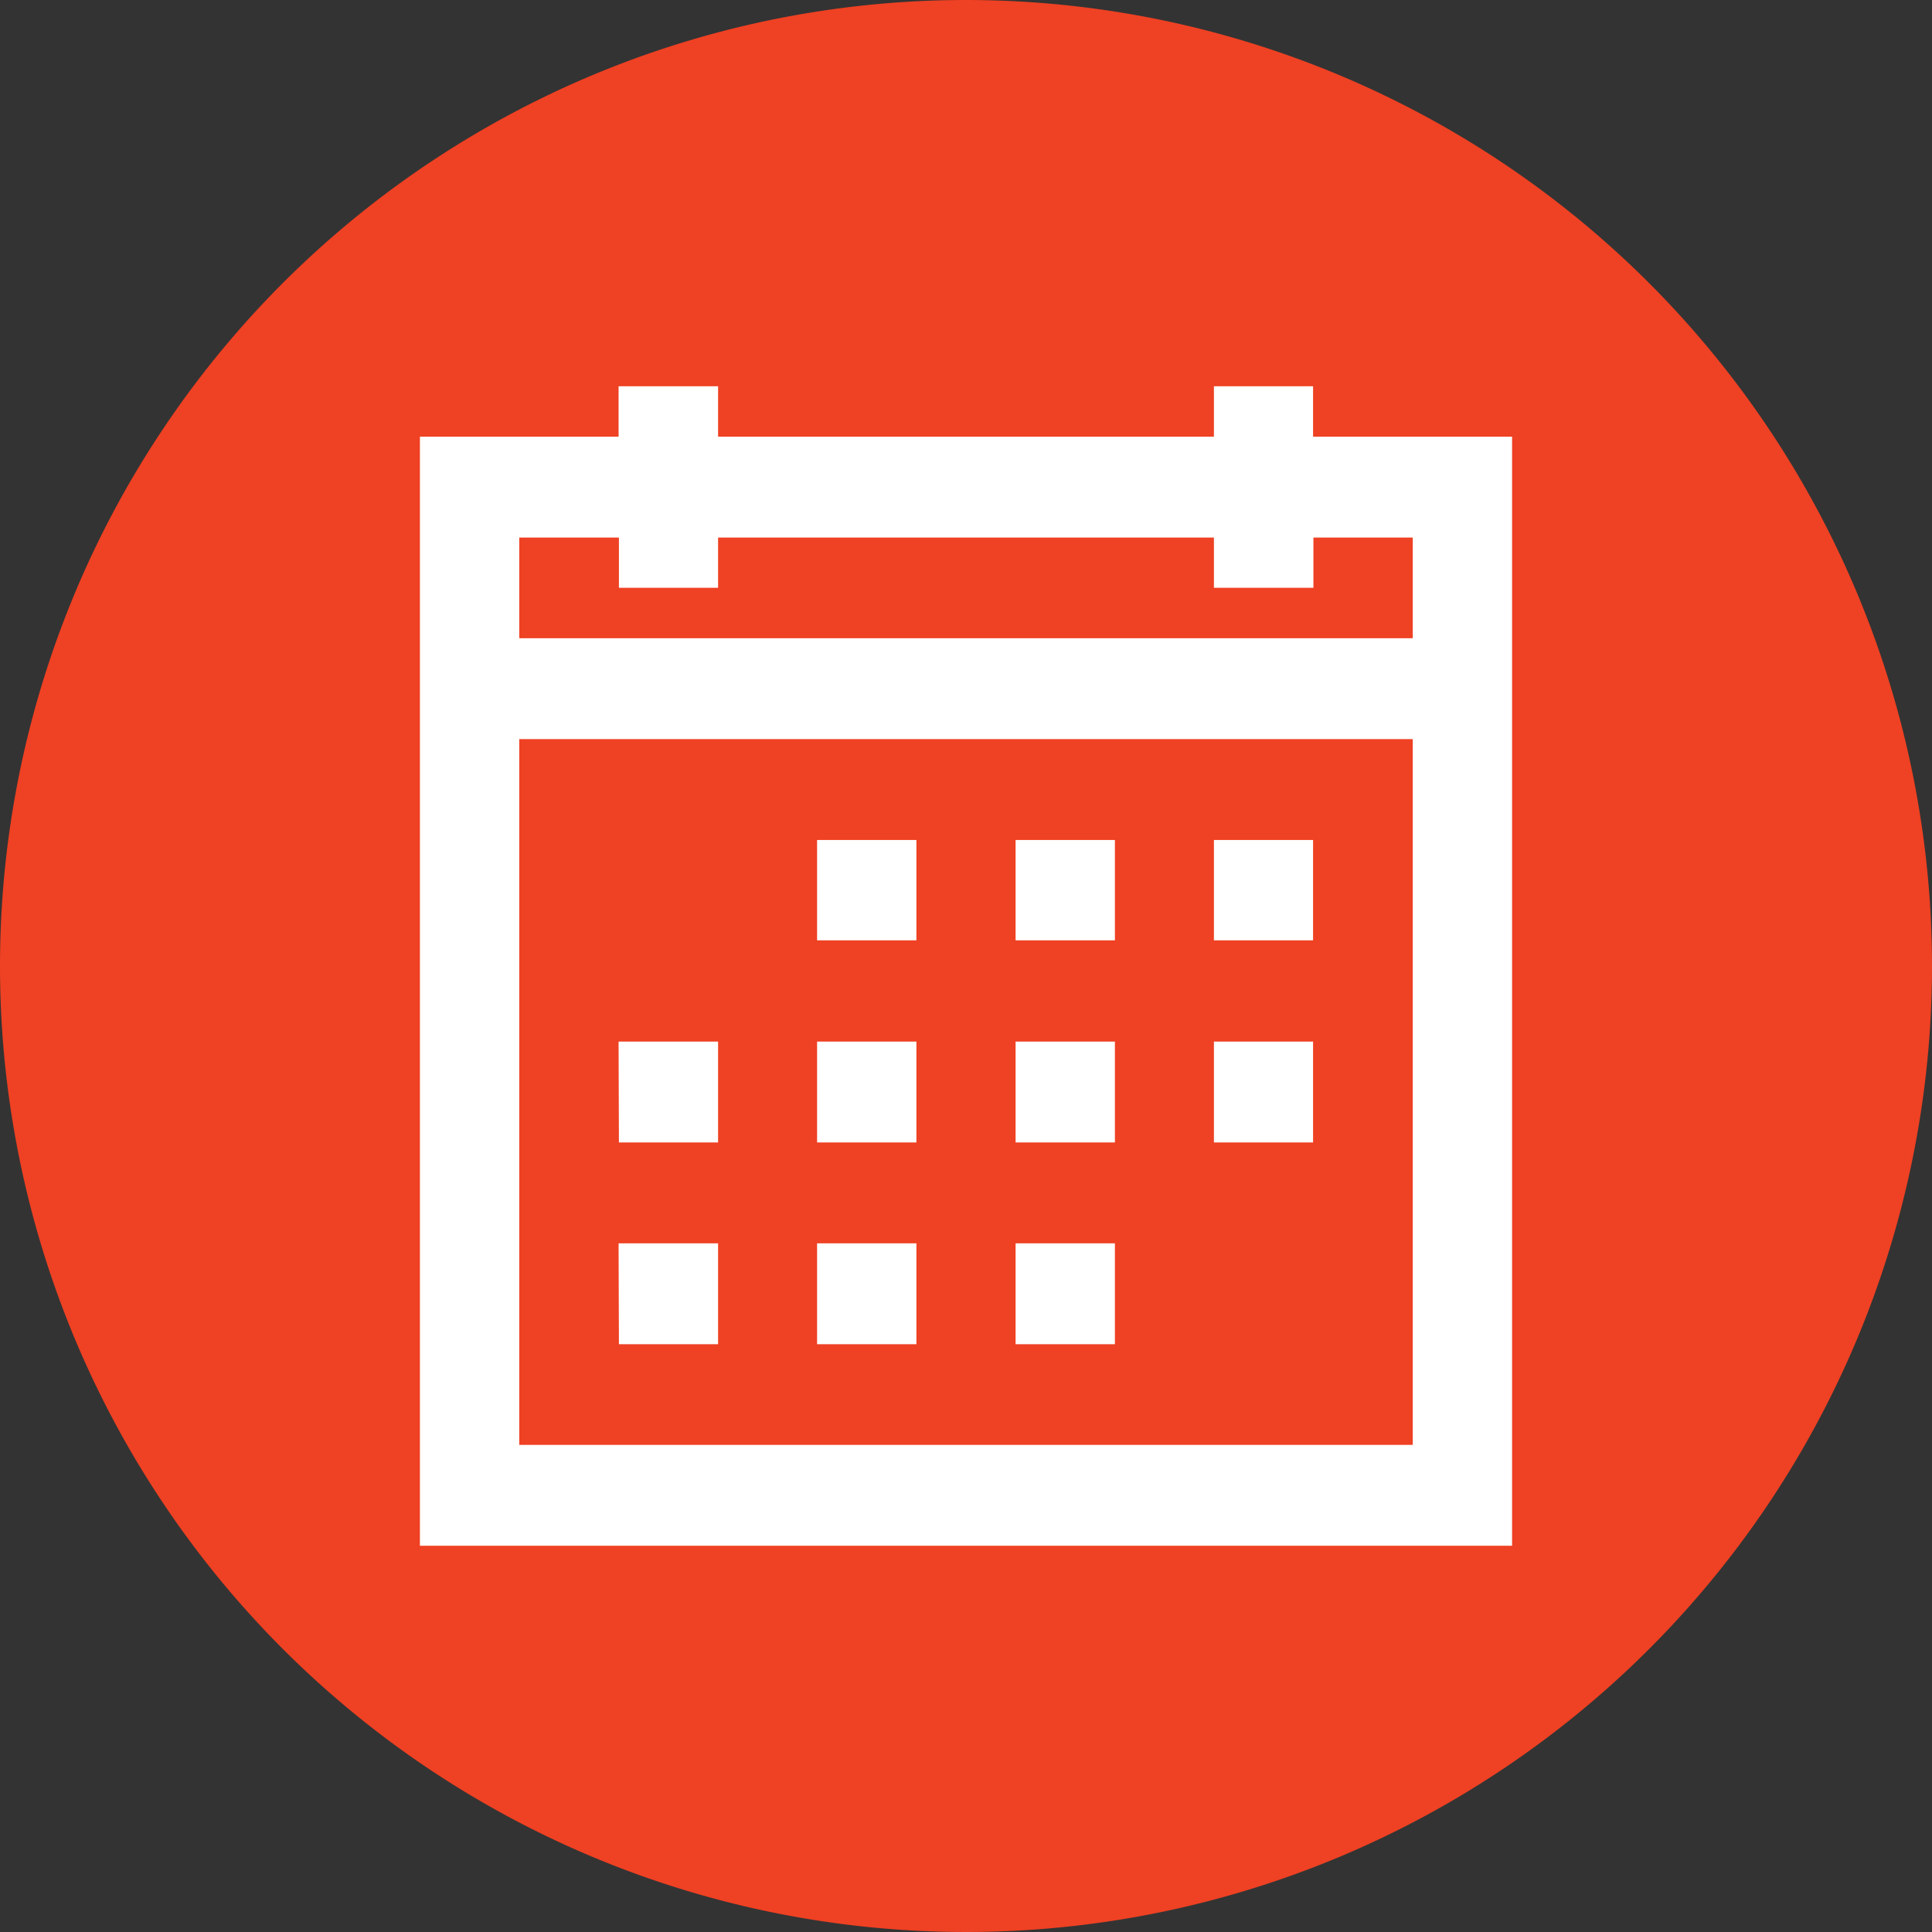
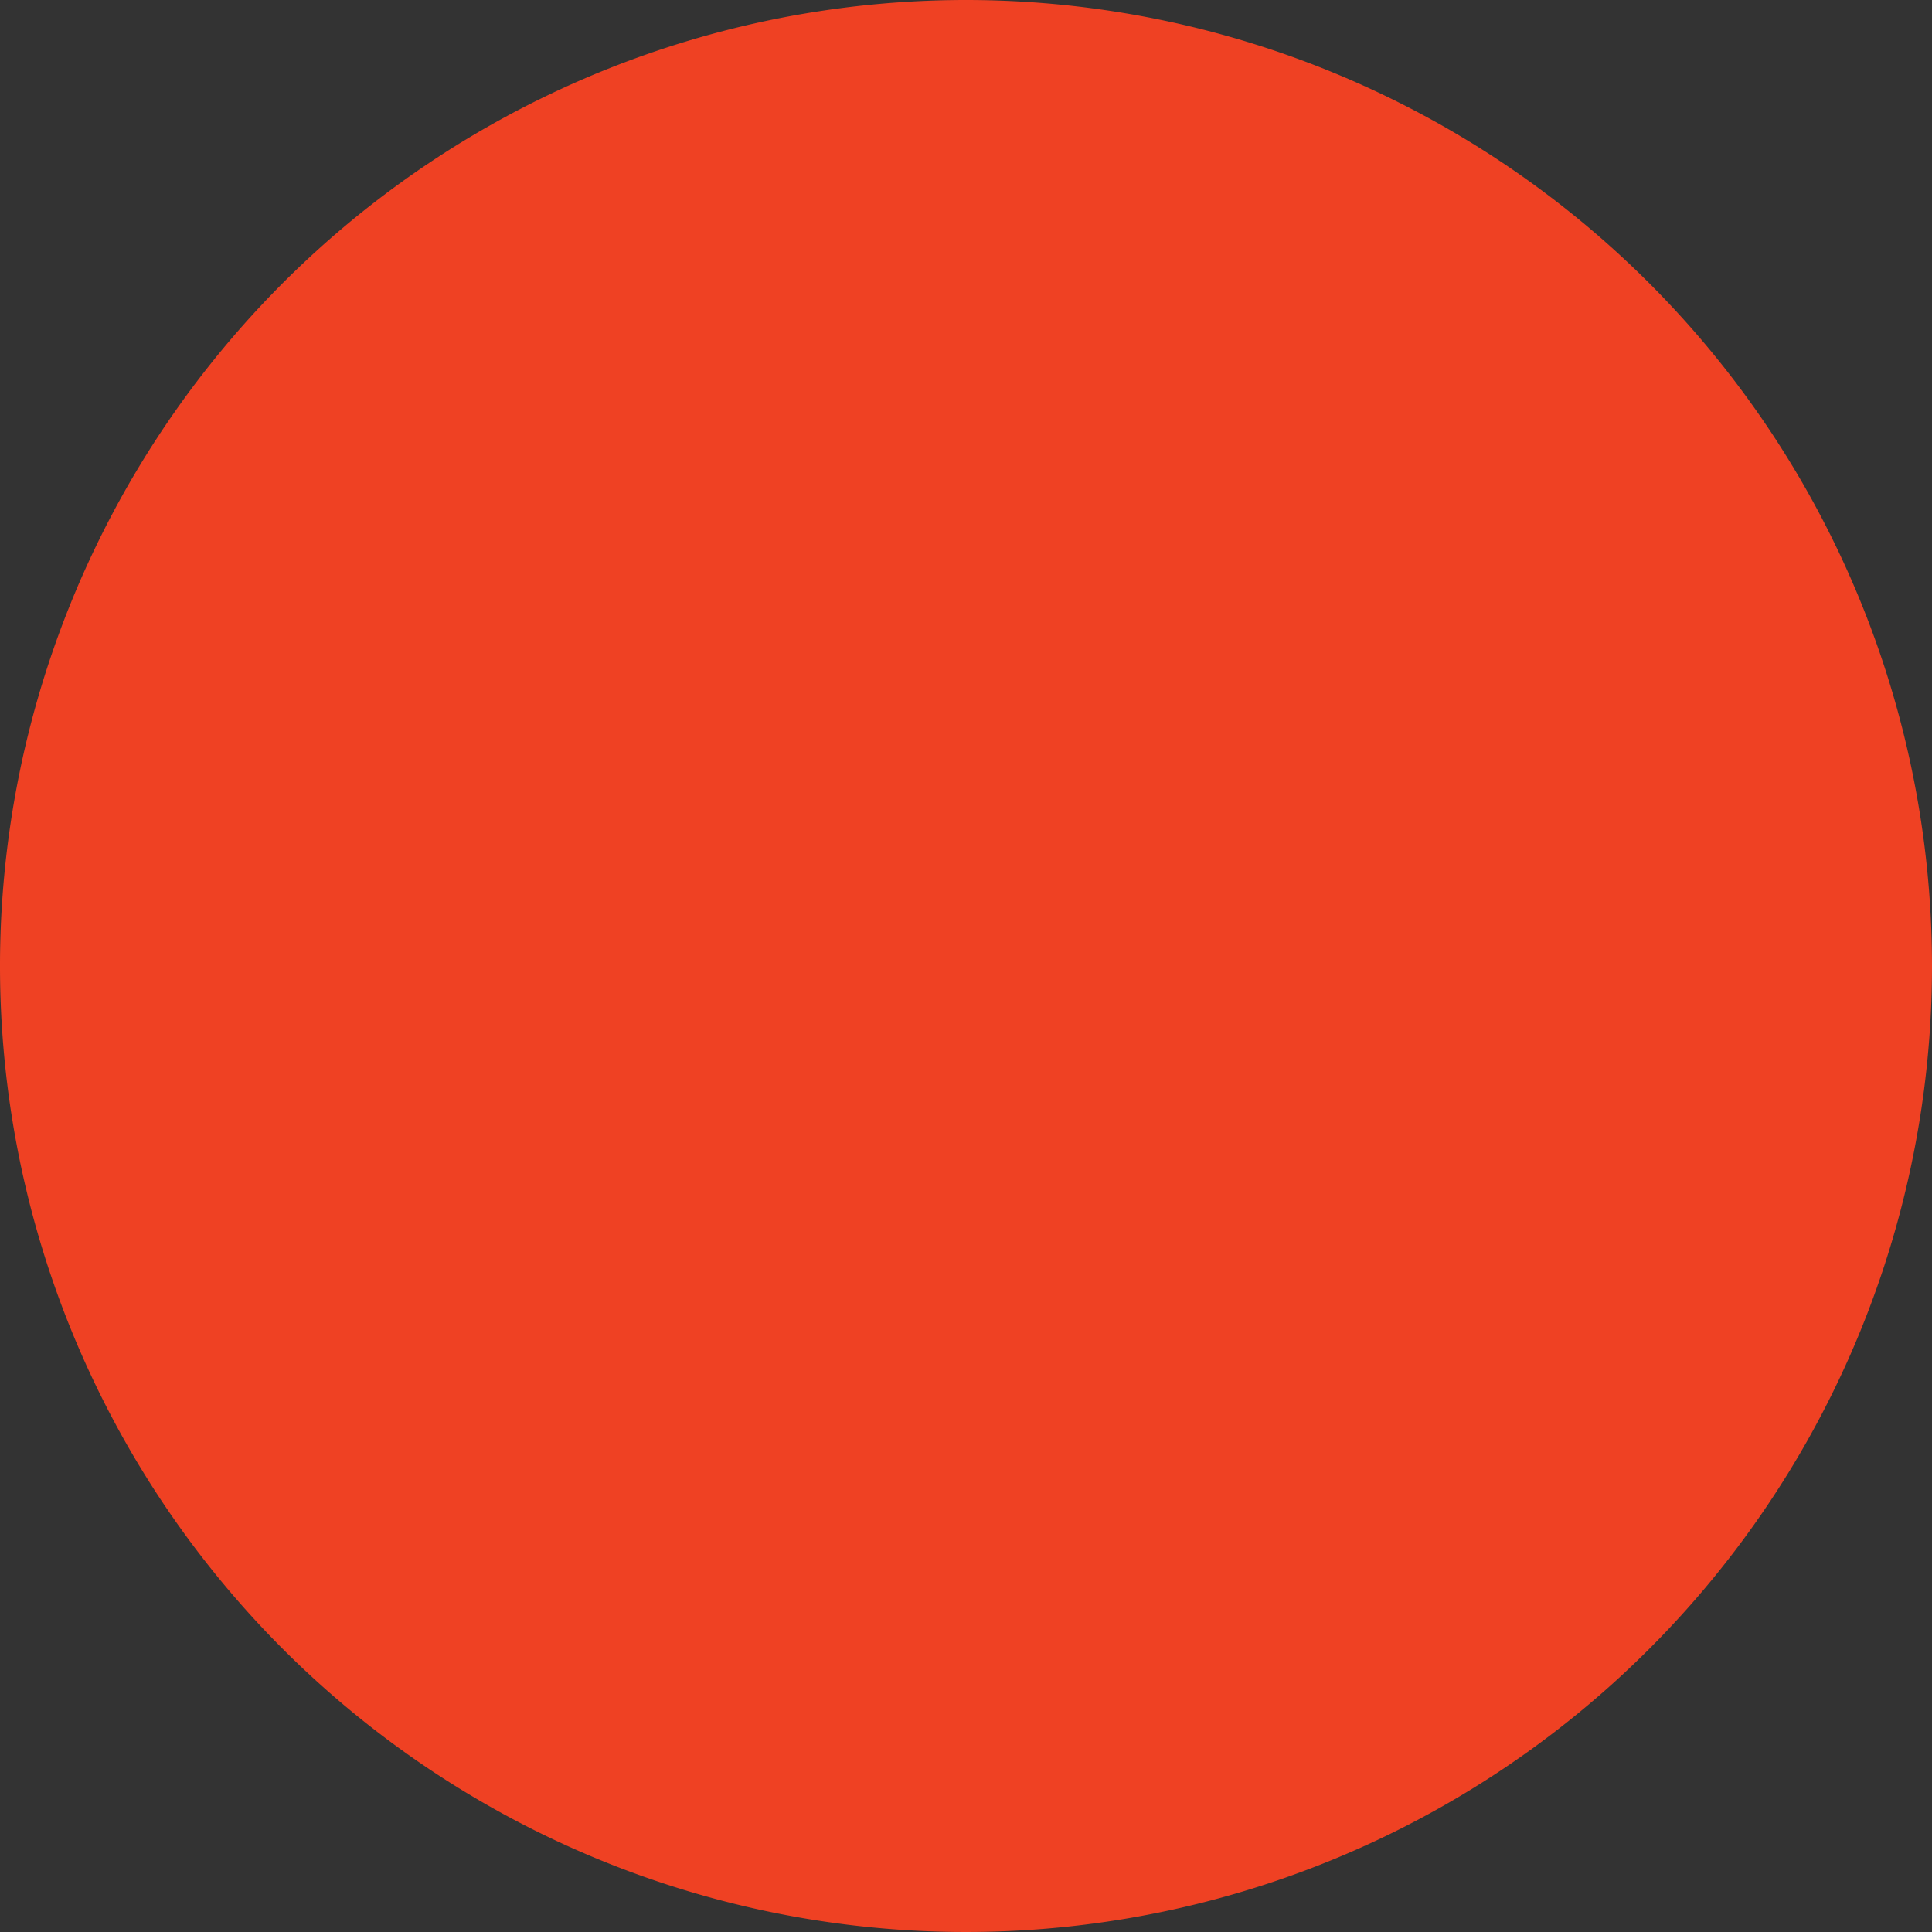
<svg xmlns="http://www.w3.org/2000/svg" id="d34fc321-bae5-42a4-aa57-5405b8f64907" data-name="Capa 1" viewBox="0 0 113 113">
  <rect x="0" y="0" width="113" height="113" fill="#333333" stroke="none" />
  <title>calendario-icon</title>
  <path d="M113,56.5A56.5,56.5,0,1,1,56.5,0,56.51,56.51,0,0,1,113,56.5" fill="#ef4123" />
-   <path d="M36.18,22.59H42v2.95H71V22.59h5.8v2.95H88.44V90.41H24.56V25.54H36.18Zm-5.81,8.85v5.89H82.63V31.44H76.82v2.94H71V31.44H42v2.94h-5.8V31.44Zm0,11.79V84.51H82.63V43.23Zm5.81,17.69H42v5.9h-5.8Zm0,11.8H42v5.9h-5.8ZM47.79,49.13H53.6V55H47.79Zm0,11.79H53.6v5.9H47.79Zm0,11.8H53.6v5.9H47.79ZM59.4,49.13h5.81V55H59.4Zm0,11.79h5.81v5.9H59.4Zm0,11.8h5.81v5.9H59.4ZM71,49.13h5.8V55H71Zm0,11.79h5.8v5.9H71Z" fill="#fff" />
</svg>